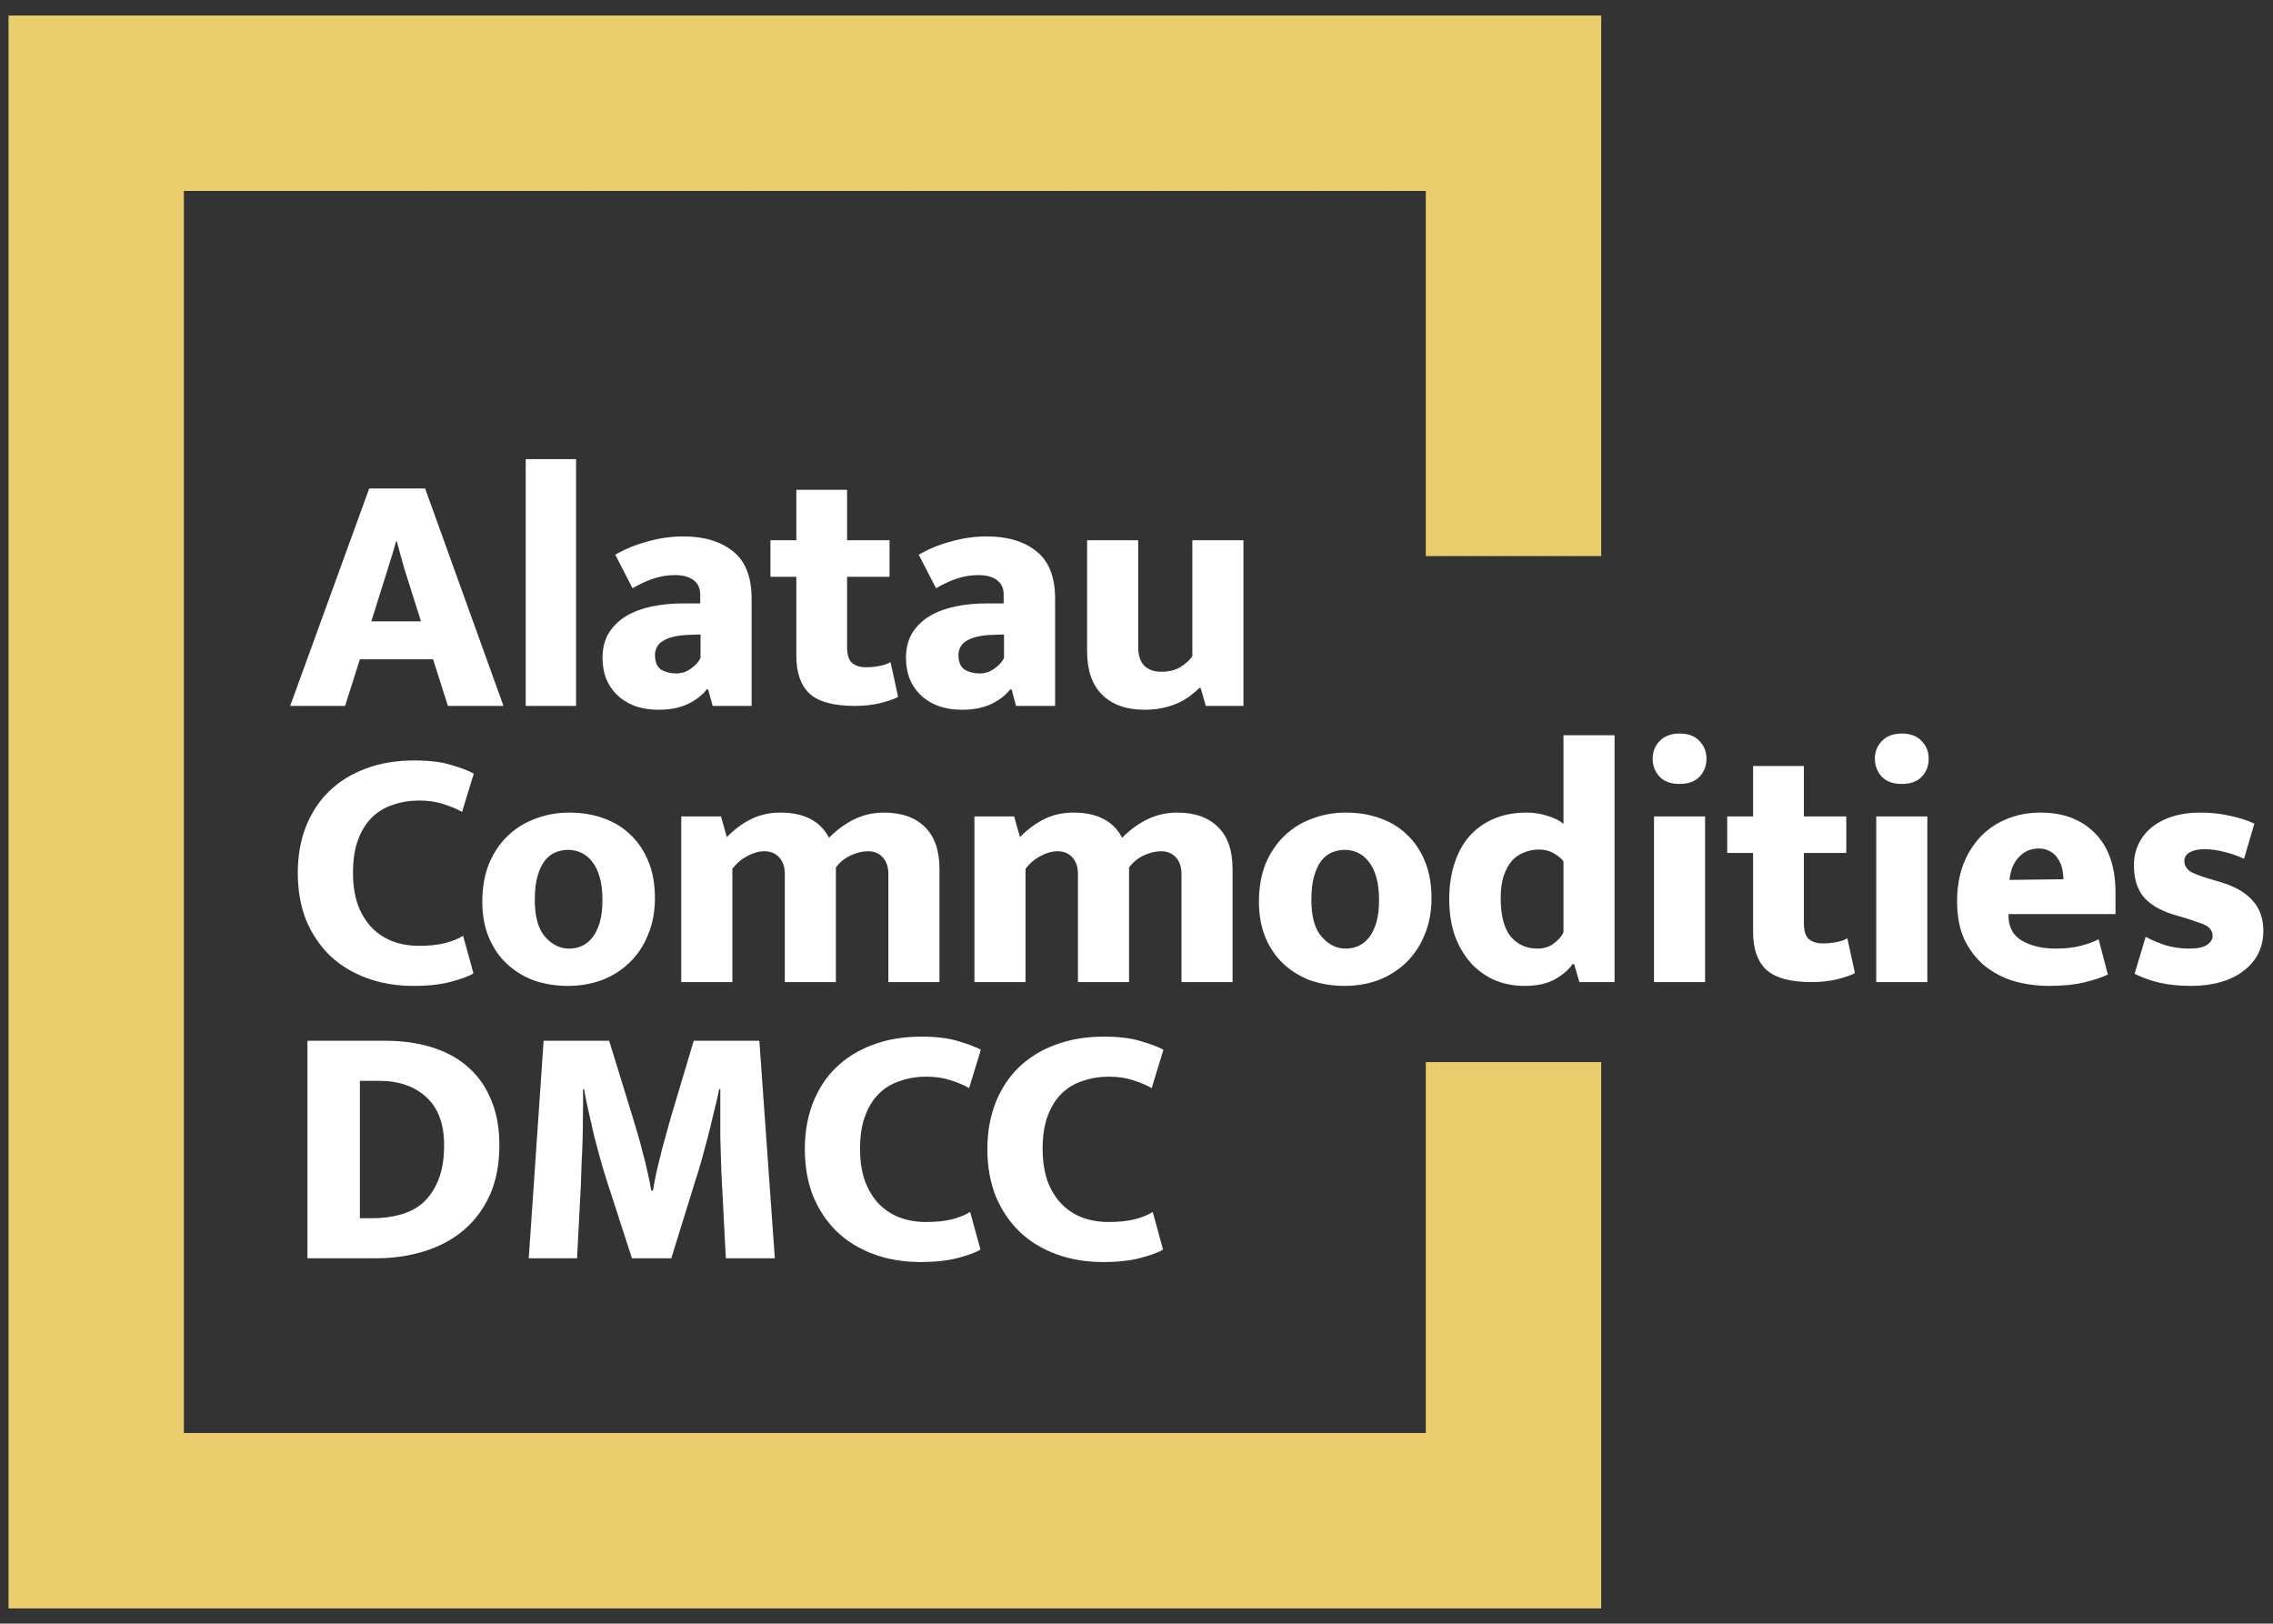
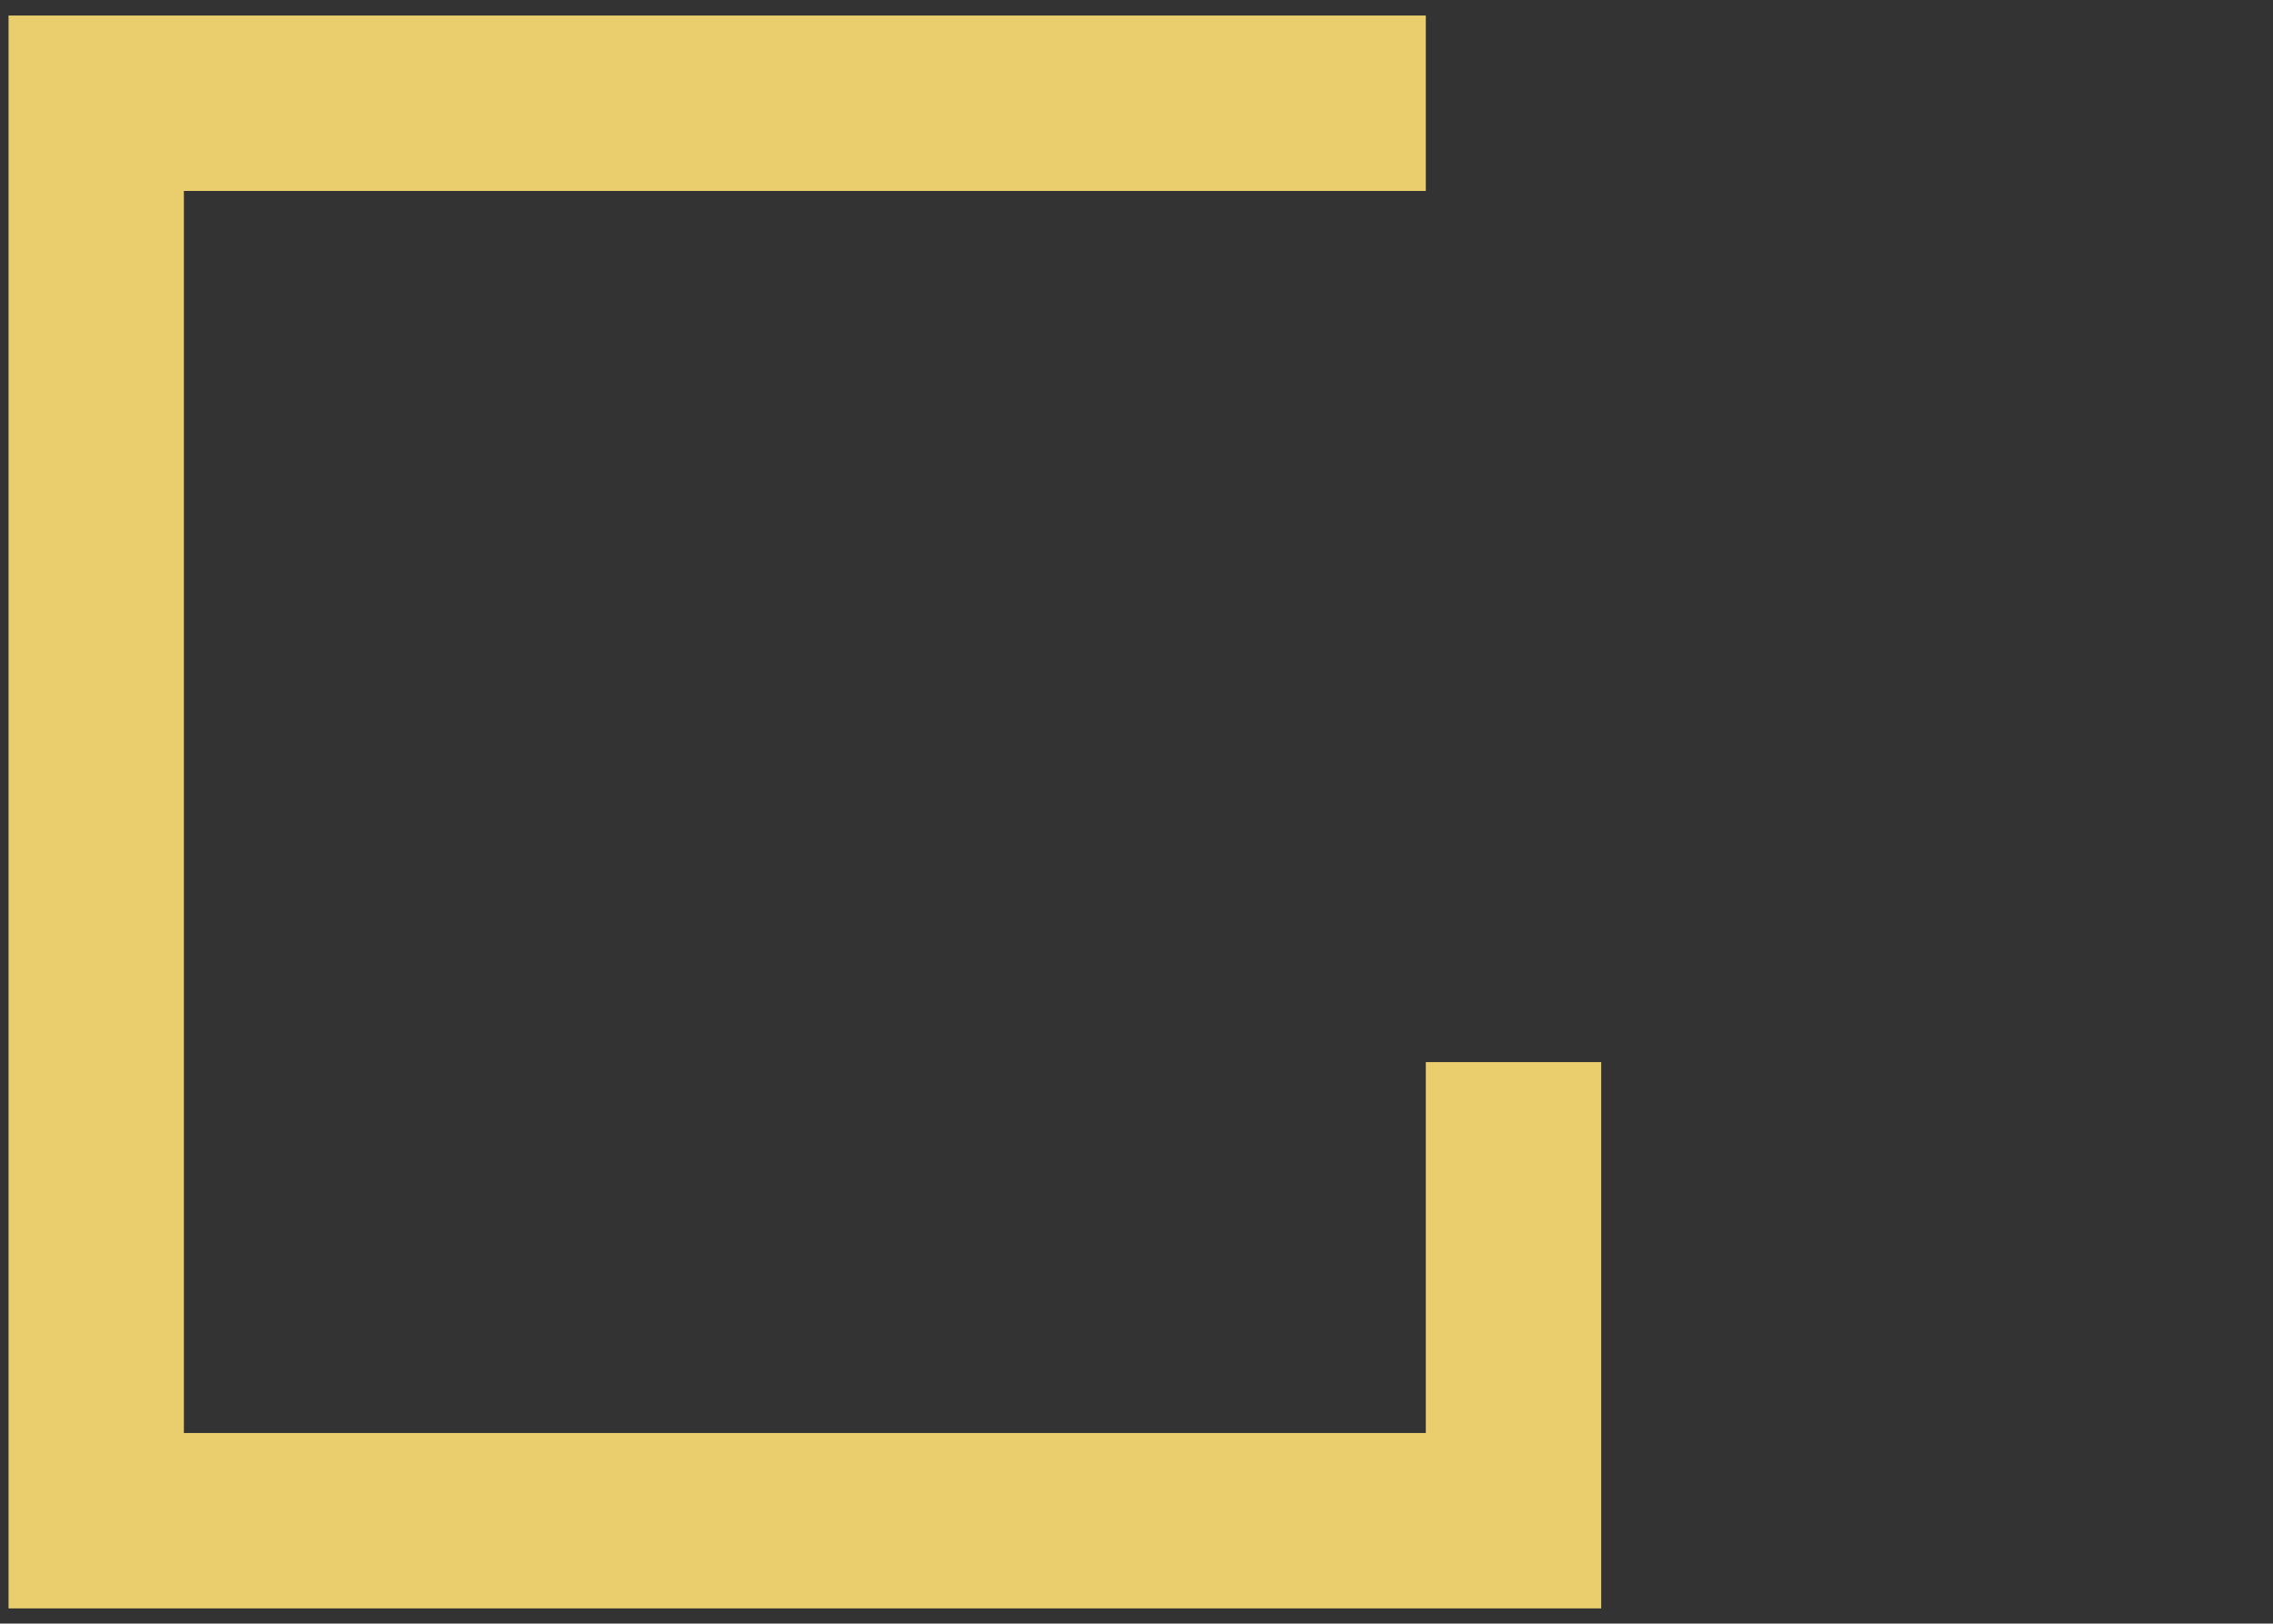
<svg xmlns="http://www.w3.org/2000/svg" width="2117" height="1512" viewBox="0 0 2117 1512" fill="none">
  <rect x="0" y="0" width="2117" height="1512" fill="#333333" stroke="none" />
-   <path fill-rule="evenodd" clip-rule="evenodd" d="M171.253 177.81H1327.95V517.87H1491.3V14.462H7.954V1497.86H1491.3V989.104H1327.95V1334.51H171.253V177.81Z" fill="#EACD6D" />
-   <path d="M343.883 454.883H395.935L468.933 657.403H417.173L403.371 614.003H335.184L321.381 657.403H270.253L343.883 454.883ZM345.827 578.67H392.095L384.368 554.224C381.792 546.302 379.119 537.845 376.348 528.805C373.773 519.814 371.537 511.552 369.593 504.067H368.961C366.823 511.552 364.344 519.717 361.574 528.514C358.755 537.31 356.082 545.864 353.506 554.224L345.827 578.67ZM489.637 657.403V427.57H536.537V657.403H489.637ZM573.036 516.606C581.833 511.455 591.699 507.372 602.634 504.408C613.764 501.152 625.136 499.548 636.703 499.548C655.803 499.548 671.113 504.165 682.68 513.399C694.247 522.584 700.03 537.31 700.03 557.431V657.403H663.725L659.546 641.997H658.234C653.957 647.537 647.979 652.154 640.251 655.799C632.767 659.25 623.873 660.951 613.569 660.951C604.772 660.951 597.045 659.639 590.435 657.111C583.971 654.536 578.625 651.085 574.348 646.808C570.071 642.531 566.718 637.477 564.385 631.693C562.247 625.715 561.178 619.349 561.178 612.739C561.178 603.748 563.073 596.02 566.961 589.556C571.044 583.141 576.39 577.892 582.999 573.81C589.901 569.776 597.823 566.763 606.814 564.818C616.048 562.875 625.768 561.951 636.072 561.951H652.158V553.592C652.158 547.808 650.117 543.385 646.035 540.372C641.952 537.165 636.169 535.561 628.684 535.561C622.22 535.561 615.902 536.533 609.73 538.477C603.509 540.372 596.656 543.483 589.123 547.808L573.036 516.606ZM652.45 590.868L641.855 591.209C635.828 591.403 630.822 592.035 626.74 593.104C622.658 594.173 619.353 595.583 616.777 597.284C614.444 598.79 612.694 600.735 611.625 603.067C610.556 605.206 610.021 607.49 610.021 609.823C610.021 616.481 611.965 621.098 615.805 623.674C619.887 626.007 624.504 627.174 629.656 627.174C634.759 627.174 639.376 625.715 643.459 622.702C647.735 619.689 650.749 616.384 652.45 612.739V590.868ZM828.482 537.165H788.921V602.436C788.921 609.531 790.428 614.44 793.441 617.21C796.649 620.029 801.023 621.39 806.612 621.39C810.889 621.39 815.166 621.001 819.442 620.126C823.768 619.252 827.073 618.085 829.406 616.578L836.501 649.044C832.856 650.988 827.267 652.932 819.783 654.827C812.493 656.577 804.668 657.403 796.308 657.403C776.382 657.403 762.239 653.564 753.88 645.836C745.715 638.109 741.681 626.444 741.681 610.795V537.165H717.575V503.095H741.681V456.147H788.921V503.095H828.482V537.165ZM855.699 516.606C864.496 511.455 874.313 507.372 885.248 504.408C896.426 501.152 907.75 499.548 919.366 499.548C938.418 499.548 953.726 504.165 965.294 513.399C976.909 522.584 982.693 537.31 982.693 557.431V657.403H946.339L942.16 641.997H940.896C936.619 647.537 930.593 652.154 922.865 655.799C915.381 659.25 906.487 660.951 896.183 660.951C887.386 660.951 879.707 659.639 873.049 657.111C866.634 654.536 861.239 651.085 856.962 646.808C852.685 642.531 849.38 637.477 846.999 631.693C844.861 625.715 843.791 619.349 843.791 612.739C843.791 603.748 845.735 596.02 849.575 589.556C853.657 583.141 859.004 577.892 865.662 573.81C872.515 569.776 880.436 566.763 889.428 564.818C898.662 562.875 908.431 561.951 918.685 561.951H934.772V553.592C934.772 547.808 932.731 543.385 928.649 540.372C924.615 537.165 918.831 535.561 911.298 535.561C904.883 535.561 898.565 536.533 892.344 538.477C886.123 540.372 879.27 543.483 871.786 547.808L855.699 516.606ZM935.112 590.868L924.469 591.209C918.491 591.403 913.436 592.035 909.354 593.104C905.32 594.173 901.967 595.583 899.391 597.284C897.058 598.79 895.357 600.735 894.288 603.067C893.218 605.206 892.684 607.49 892.684 609.823C892.684 616.481 894.58 621.098 898.468 623.674C902.501 626.007 907.118 627.174 912.27 627.174C917.422 627.174 922.039 625.715 926.073 622.702C930.398 619.689 933.363 616.384 935.112 612.739V590.868ZM1110.51 503.095H1158.09V657.403H1123.05L1118.24 640.685H1116.98C1114.84 642.823 1112.26 645.107 1109.25 647.44C1106.24 649.822 1102.59 652.057 1098.31 654.196C1094.23 656.139 1089.52 657.743 1084.17 659.007C1078.82 660.319 1072.7 660.951 1065.85 660.951C1049.13 660.951 1036.06 656.334 1026.63 647.1C1017.2 637.914 1012.48 624.306 1012.48 606.275V503.095H1060.07V602.436C1060.07 610.358 1062.01 616.238 1065.85 620.126C1069.93 623.772 1075.08 625.569 1081.26 625.569C1088.79 625.569 1094.86 624.063 1099.58 621.098C1104.53 617.891 1108.18 614.537 1110.51 611.135V503.095ZM390.151 880.821C399.823 880.821 407.939 879.995 414.597 878.245C421.256 876.544 426.796 874.309 431.316 871.49L440.988 906.531C436.662 909.107 429.712 911.683 420.089 914.258C410.661 916.835 398.948 918.147 385.048 918.147C369.156 918.147 354.575 915.668 341.307 910.711C328.039 905.802 316.667 898.852 307.238 889.861C297.809 880.627 290.422 869.594 285.027 856.715C279.924 843.642 277.349 829.061 277.349 813.023C277.349 797.374 279.778 783.085 284.736 770.254C289.888 757.181 297.032 746.148 306.266 737.157C315.695 727.923 327.067 720.827 340.335 715.919C353.846 710.767 368.961 708.191 385.68 708.191C399.823 708.191 411.292 709.6 420.089 712.371C429.08 714.947 436.128 717.619 441.279 720.439L430.344 756.111C425.435 753.341 419.555 750.863 412.653 748.724C406.044 746.586 398.656 745.516 390.491 745.516C381.938 745.516 373.87 746.78 366.385 749.356C358.901 751.689 352.34 755.577 346.751 760.923C341.21 766.269 336.787 773.268 333.58 781.821C330.372 790.181 328.768 800.484 328.768 812.683C328.768 824.055 330.275 834.019 333.288 842.573C336.496 851.175 340.87 858.319 346.459 864.103C352 869.692 358.463 873.871 365.754 876.642C373.238 879.46 381.403 880.821 390.151 880.821ZM609.973 836.449C609.973 849.133 607.834 860.458 603.509 870.566C599.475 880.627 593.789 889.181 586.498 896.276C579.209 903.324 570.655 908.815 560.789 912.655C550.923 916.3 540.328 918.147 528.955 918.147C517.583 918.147 506.987 916.397 497.122 912.995C487.499 909.35 479.139 904.198 472.043 897.54C464.996 890.93 459.407 882.765 455.325 873.142C451.242 863.276 449.201 852.098 449.201 839.705C449.201 826.631 451.242 814.918 455.325 804.664C459.602 794.361 465.385 785.661 472.675 778.613C479.966 771.518 488.568 766.172 498.385 762.527C508.251 758.687 518.895 756.743 530.219 756.743C541.591 756.743 552.089 758.444 561.761 761.895C571.578 765.297 580.083 770.449 587.13 777.302C594.226 783.96 599.766 792.222 603.849 802.088C607.931 811.954 609.973 823.375 609.973 836.449ZM561.08 838.101C561.08 829.742 560.254 822.646 558.505 816.863C556.803 810.885 554.471 806.024 551.457 802.379C548.444 798.54 545.042 795.77 541.154 794.02C537.314 792.319 533.329 791.444 529.247 791.444C525.213 791.444 521.228 792.222 517.388 793.729C513.743 795.235 510.39 797.811 507.425 801.456C504.606 805.052 502.37 809.912 500.67 815.891C498.92 821.674 498.094 829.061 498.094 838.101C498.094 853.702 501.301 865.172 507.716 872.462C514.181 879.752 521.568 883.397 529.927 883.397C533.961 883.397 537.849 882.668 541.494 881.162C545.334 879.46 548.687 876.885 551.457 873.434C554.471 869.789 556.803 865.075 558.505 859.291C560.254 853.507 561.08 846.461 561.08 838.101ZM682.096 914.599H634.516V760.291H671.502L676.945 779.586C683.797 772.49 691.33 766.949 699.447 762.867C707.612 758.785 716.7 756.743 726.761 756.743C748.874 756.743 763.989 764.568 772.105 780.217C778.958 773.122 786.685 767.484 795.239 763.159C804.036 758.882 813.367 756.743 823.233 756.743C839.709 756.743 852.491 761.263 861.482 770.254C870.473 779.051 874.993 791.979 874.993 809.135V914.599H827.413V813.946C827.413 807.531 825.712 802.379 822.261 798.54C818.811 794.701 814.242 792.756 808.459 792.756C803.307 792.756 797.961 794.02 792.372 796.596C786.783 799.172 782.166 802.914 778.52 807.871V914.599H730.94V813.946C730.94 807.531 729.239 802.379 725.837 798.54C722.386 794.701 717.769 792.756 711.986 792.756C706.834 792.756 701.488 794.263 695.899 797.276C690.359 800.241 685.742 804.226 682.096 809.135V914.599ZM955.136 914.599H907.556V760.291H944.492L949.984 779.586C956.837 772.49 964.322 766.949 972.486 762.867C980.603 758.785 989.74 756.743 999.8 756.743C1021.86 756.743 1036.98 764.568 1045.14 780.217C1052 773.122 1059.68 767.484 1068.28 763.159C1077.08 758.882 1086.41 756.743 1096.22 756.743C1112.75 756.743 1125.48 761.263 1134.47 770.254C1143.51 779.051 1147.98 791.979 1147.98 809.135V914.599H1100.4V813.946C1100.4 807.531 1098.7 802.379 1095.3 798.54C1091.85 794.701 1087.23 792.756 1081.45 792.756C1076.3 792.756 1070.95 794.02 1065.36 796.596C1059.82 799.172 1055.21 802.914 1051.56 807.871V914.599H1003.98V813.946C1003.98 807.531 1002.28 802.379 998.828 798.54C995.426 794.701 990.809 792.756 985.026 792.756C979.874 792.756 974.528 794.263 968.939 797.276C963.349 800.241 958.781 804.226 955.136 809.135V914.599ZM1333.25 836.449C1333.25 849.133 1331.11 860.458 1326.84 870.566C1322.75 880.627 1317.07 889.181 1309.78 896.276C1302.49 903.324 1293.93 908.815 1284.07 912.655C1274.2 916.3 1263.61 918.147 1252.23 918.147C1240.86 918.147 1230.27 916.397 1220.4 912.995C1210.78 909.35 1202.42 904.198 1195.32 897.54C1188.27 890.93 1182.69 882.765 1178.6 873.142C1174.57 863.276 1172.53 852.098 1172.53 839.705C1172.53 826.631 1174.57 814.918 1178.6 804.664C1182.93 794.361 1188.71 785.661 1196 778.613C1203.29 771.518 1211.85 766.172 1221.71 762.527C1231.58 758.687 1242.17 756.743 1253.55 756.743C1264.87 756.743 1275.37 758.444 1285.04 761.895C1294.9 765.297 1303.36 770.449 1310.41 777.302C1317.5 783.96 1323.09 792.222 1327.13 802.088C1331.21 811.954 1333.25 823.375 1333.25 836.449ZM1284.41 838.101C1284.41 829.742 1283.53 822.646 1281.83 816.863C1280.08 810.885 1277.75 806.024 1274.74 802.379C1271.72 798.54 1268.32 795.77 1264.43 794.02C1260.59 792.319 1256.66 791.444 1252.57 791.444C1248.49 791.444 1244.51 792.222 1240.67 793.729C1237.02 795.235 1233.72 797.811 1230.7 801.456C1227.93 805.052 1225.65 809.912 1223.95 815.891C1222.25 821.674 1221.37 829.061 1221.37 838.101C1221.37 853.702 1224.58 865.172 1231.04 872.462C1237.46 879.752 1244.85 883.397 1253.2 883.397C1257.29 883.397 1261.13 882.668 1264.77 881.162C1268.61 879.46 1271.96 876.885 1274.74 873.434C1277.75 869.789 1280.08 865.075 1281.83 859.291C1283.53 853.507 1284.41 846.461 1284.41 838.101ZM1456.16 684.717H1503.74V914.599H1470.99L1466.13 897.88H1464.52C1461.56 902.594 1456.31 907.211 1448.77 911.683C1441.48 915.96 1431.86 918.147 1419.86 918.147C1409.8 918.147 1400.47 916.3 1391.86 912.655C1383.31 908.815 1375.92 903.469 1369.7 896.568C1363.48 889.521 1358.57 881.064 1354.93 871.198C1351.48 861.138 1349.77 849.862 1349.77 837.421C1349.77 825.222 1351.38 814.189 1354.59 804.323C1357.79 794.263 1362.41 785.807 1368.44 778.905C1374.66 771.858 1382.24 766.415 1391.23 762.527C1400.22 758.687 1410.43 756.743 1421.8 756.743C1428.85 756.743 1435.51 757.812 1441.73 759.951C1448.14 761.895 1452.95 764.374 1456.16 767.338V684.717ZM1456.16 802.088C1454.27 799.512 1451.25 797.033 1447.17 794.701C1443.14 792.319 1438.62 791.153 1433.66 791.153C1428.75 791.153 1424.13 791.979 1419.86 793.729C1415.58 795.235 1411.69 797.811 1408.29 801.456C1405.08 805.052 1402.51 809.767 1400.56 815.599C1398.62 821.139 1397.7 828.138 1397.7 836.449C1397.7 852.535 1400.81 864.443 1406.98 872.17C1413.44 879.655 1421.66 883.397 1431.76 883.397C1437.99 883.397 1443.14 881.793 1447.17 878.586C1451.5 875.378 1454.46 871.927 1456.16 868.282V802.088ZM1540.48 914.599V760.291H1588.06V914.599H1540.48ZM1564.3 730.061C1556.13 730.061 1549.91 727.826 1545.64 723.306C1541.36 718.592 1539.22 713.002 1539.22 706.587C1539.22 700.172 1541.36 694.68 1545.64 690.209C1550.16 685.495 1556.33 683.113 1564.3 683.113C1572.22 683.113 1578.34 685.397 1582.62 689.869C1587.09 694.388 1589.38 699.929 1589.38 706.587C1589.38 713.245 1587.19 718.835 1582.91 723.306C1578.64 727.826 1572.42 730.061 1564.3 730.061ZM1719.58 794.36H1680.07V859.631C1680.07 866.678 1681.57 871.636 1684.54 874.406C1687.79 877.176 1692.17 878.586 1697.76 878.586C1702.03 878.586 1706.31 878.148 1710.59 877.322C1714.91 876.447 1718.22 875.281 1720.55 873.774L1727.65 906.239C1724 908.184 1718.41 910.079 1710.93 912.023C1703.64 913.724 1695.81 914.599 1687.45 914.599C1667.53 914.599 1653.38 910.711 1645.03 903.032C1636.86 895.304 1632.78 883.64 1632.78 867.991V794.36H1608.67V760.291H1632.78V713.343H1680.07V760.291H1719.58V794.36ZM1747.48 914.599V760.291H1795.06V914.599H1747.48ZM1771.24 730.061C1763.13 730.061 1756.9 727.826 1752.63 723.306C1748.3 718.592 1746.21 713.002 1746.21 706.587C1746.21 700.172 1748.3 694.68 1752.63 690.209C1757.1 685.495 1763.32 683.113 1771.24 683.113C1779.16 683.113 1785.29 685.397 1789.56 689.869C1794.08 694.388 1796.32 699.929 1796.32 706.587C1796.32 713.245 1794.18 718.835 1789.9 723.306C1785.63 727.826 1779.41 730.061 1771.24 730.061ZM1970.31 851.272H1870.63V852.535C1870.63 863.276 1874.81 871.101 1883.17 876.01C1891.53 880.918 1902.03 883.397 1914.66 883.397C1923.46 883.397 1931.19 882.571 1937.85 880.821C1944.45 879.12 1950.04 877.079 1954.56 874.746L1963.21 907.503C1957.43 910.322 1950.04 912.752 1941.05 914.89C1932.26 917.078 1921.42 918.147 1908.59 918.147C1897.02 918.147 1885.99 916.64 1875.44 913.627C1865.19 910.419 1856.05 905.607 1848.13 899.144C1840.4 892.728 1834.23 884.563 1829.47 874.746C1824.99 864.88 1822.76 853.07 1822.76 839.365C1822.76 827.166 1824.56 815.988 1828.2 805.927C1832.04 795.624 1837.44 786.876 1844.29 779.586C1851.14 772.296 1859.31 766.706 1868.69 762.867C1878.36 758.785 1888.95 756.743 1900.52 756.743C1921.76 756.743 1938.67 763.159 1951.31 776.038C1963.94 788.917 1970.31 807.24 1970.31 831.005V851.272ZM1921.76 818.806C1921.76 815.161 1921.32 811.614 1920.45 808.163C1919.62 804.761 1918.21 801.748 1916.27 799.172C1914.57 796.401 1912.23 794.263 1909.22 792.756C1906.4 791.055 1903 790.181 1898.92 790.181C1891.43 790.181 1885.21 792.854 1880.3 798.2C1875.34 803.352 1872.48 810.447 1871.6 819.438L1921.76 818.806ZM2090.01 799.804C2084.23 797.033 2078.11 794.895 2071.69 793.388C2065.28 791.687 2059.06 790.812 2053.03 790.812C2047.49 790.812 2042.97 791.784 2039.52 793.729C2036.12 795.624 2034.42 798.346 2034.42 801.748C2034.42 805.393 2036.02 808.503 2039.23 811.079C2042.63 813.412 2049.29 815.988 2059.15 818.806L2068.78 821.674C2081.66 825.562 2091.42 831.2 2098.03 838.733C2104.69 846.023 2108 855.452 2108 867.018C2108 874.746 2106.39 881.793 2103.19 888.208C2099.98 894.43 2095.36 899.824 2089.38 904.296C2083.6 908.815 2076.5 912.217 2068.14 914.599C2060.03 916.932 2050.89 918.147 2040.83 918.147C2029.9 918.147 2020.13 917.175 2011.57 915.231C2003.21 913.287 1995.39 910.516 1988.1 906.871L1998.4 872.462C2004.62 875.669 2011.04 878.391 2017.7 880.53C2024.55 882.425 2031.5 883.397 2038.59 883.397C2046.71 883.397 2052.4 882.231 2055.61 879.849C2059.06 877.517 2060.76 874.746 2060.76 871.49C2060.76 869.594 2060.32 867.991 2059.49 866.678C2058.81 865.172 2057.55 863.811 2055.61 862.499C2053.66 861.235 2050.89 860.069 2047.25 858.999C2043.84 857.687 2039.32 856.181 2033.73 854.48L2023.77 851.564C2011.14 847.53 2001.95 841.941 1996.12 834.845C1990.33 827.555 1987.47 817.834 1987.47 805.587C1987.47 798.54 1988.88 792.125 1991.65 786.341C1994.42 780.315 1998.4 775.163 2003.55 770.886C2008.9 766.415 2015.31 762.964 2022.8 760.583C2030.53 758.055 2039.32 756.743 2049.19 756.743C2059.06 756.743 2068.14 757.715 2076.5 759.659C2085.11 761.36 2092.78 763.839 2099.64 767.047L2090.01 799.804ZM358.658 969.226C374.745 969.226 389.325 971.267 402.398 975.35C415.472 979.432 426.602 985.507 435.836 993.672C445.264 1001.84 452.409 1011.99 457.366 1024.19C462.518 1036.2 465.094 1050.24 465.094 1066.33C465.094 1084.31 462.081 1099.96 456.054 1113.28C450.076 1126.35 441.814 1137.29 431.316 1146.04C421.013 1154.64 408.911 1161.05 395.011 1165.33C381.063 1169.61 366.288 1171.79 350.639 1171.79H286.34V969.226H358.658ZM335.184 1134.47H347.723C356.325 1134.47 364.539 1133.4 372.509 1131.26C380.625 1129.12 387.721 1125.48 393.699 1120.33C399.726 1114.98 404.537 1107.88 408.182 1099.14C411.827 1090.34 413.626 1079.4 413.626 1066.33C413.626 1046.84 408.182 1032.02 397.247 1021.96C386.312 1011.65 371.537 1006.55 352.874 1006.55H335.184V1134.47ZM506.307 969.226H567.35L589.22 1040.28C590.532 1044.56 591.99 1049.61 593.74 1055.4C595.441 1060.98 597.045 1066.87 598.552 1073.09C600.253 1079.06 601.759 1085.19 603.071 1091.41C604.529 1097.63 605.745 1103.41 606.571 1108.76H608.174C609.049 1102.98 610.216 1096.75 611.722 1090.1C613.423 1083.24 615.076 1076.73 616.534 1070.51C618.284 1064.1 619.887 1058.17 621.394 1052.82C622.852 1047.47 624.067 1043.29 624.893 1040.28L646.132 969.226H707.223L721.657 1171.79H676.021L672.474 1103.32C672.085 1096.85 671.745 1089.9 671.55 1082.42C671.307 1074.69 671.113 1066.87 670.87 1058.94C670.87 1051.02 670.87 1043.2 670.87 1035.47C670.87 1027.74 670.87 1020.69 670.87 1014.23H669.898C668.44 1021.33 666.69 1028.62 664.794 1036.1C663.045 1043.59 661.247 1051.12 659.303 1058.6C657.359 1065.89 655.463 1073.09 653.519 1080.13C651.575 1086.99 649.68 1093.35 647.735 1099.14L625.233 1171.79H588.589L565.114 1099.43C563.17 1093.45 561.275 1086.99 559.331 1080.13C557.387 1073.09 555.491 1065.89 553.547 1058.6C551.846 1051.12 550.097 1043.59 548.396 1036.1C546.694 1028.62 545.188 1021.33 543.924 1014.23H542.952C543.147 1021.08 543.147 1028.62 542.952 1036.73C542.952 1044.7 542.806 1052.72 542.612 1060.84C542.417 1068.81 542.077 1076.49 541.64 1084.02C541.446 1091.31 541.203 1097.73 541.008 1103.32L537.46 1171.79H492.456L506.307 969.226ZM862.405 1138.02C872.077 1138.02 880.193 1137.14 886.852 1135.44C893.51 1133.74 899.051 1131.46 903.571 1128.69L913.193 1163.73C908.917 1166.3 901.967 1168.88 892.344 1171.45C882.915 1174.03 871.202 1175.29 857.302 1175.29C841.41 1175.29 826.83 1172.86 813.562 1167.91C800.294 1163 788.921 1156 779.492 1147.01C770.064 1137.82 762.677 1126.74 757.282 1113.91C752.179 1100.84 749.603 1086.26 749.603 1070.17C749.603 1054.52 752.033 1040.28 756.99 1027.45C762.142 1014.38 769.286 1003.3 778.52 994.304C787.949 985.119 799.322 978.023 812.59 973.114C826.101 967.963 841.216 965.387 857.934 965.387C872.077 965.387 883.547 966.796 892.344 969.567C901.335 972.142 908.382 974.815 913.534 977.586L902.598 1013.31C897.69 1010.49 891.809 1008.01 884.908 1005.87C878.298 1003.73 870.911 1002.66 862.746 1002.66C854.192 1002.66 846.124 1003.98 838.64 1006.55C831.155 1008.88 824.594 1012.72 819.005 1018.12C813.464 1023.46 809.042 1030.41 805.834 1039.02C802.627 1047.38 801.023 1057.63 801.023 1069.88C801.023 1081.2 802.529 1091.17 805.543 1099.77C808.75 1108.32 813.124 1115.51 818.713 1121.3C824.254 1126.89 830.718 1131.07 838.008 1133.84C845.493 1136.61 853.657 1138.02 862.405 1138.02ZM1032.46 1138.02C1042.13 1138.02 1050.25 1137.14 1056.91 1135.44C1063.56 1133.74 1069.1 1131.46 1073.62 1128.69L1083.25 1163.73C1078.97 1166.3 1072.02 1168.88 1062.35 1171.45C1052.92 1174.03 1041.26 1175.29 1027.31 1175.29C1011.46 1175.29 996.884 1172.86 983.616 1167.91C970.299 1163 958.975 1156 949.547 1147.01C940.118 1137.82 932.682 1126.74 927.336 1113.91C922.185 1100.84 919.609 1086.26 919.609 1070.17C919.609 1054.52 922.087 1040.28 927.045 1027.45C932.148 1014.38 939.341 1003.3 948.575 994.304C958.003 985.119 969.328 978.023 982.644 973.114C996.155 967.963 1011.27 965.387 1027.99 965.387C1042.13 965.387 1053.55 966.796 1062.35 969.567C1071.34 972.142 1078.44 974.815 1083.59 977.586L1072.65 1013.31C1067.74 1010.49 1061.81 1008.01 1054.96 1005.87C1048.3 1003.73 1040.92 1002.66 1032.8 1002.66C1024.2 1002.66 1016.18 1003.98 1008.69 1006.55C1001.16 1008.88 994.648 1012.72 989.059 1018.12C983.519 1023.46 979.096 1030.41 975.889 1039.02C972.681 1047.38 971.077 1057.63 971.077 1069.88C971.077 1081.2 972.584 1091.17 975.548 1099.77C978.756 1108.32 983.179 1115.51 988.768 1121.3C994.308 1126.89 1000.77 1131.07 1008.01 1133.84C1015.55 1136.61 1023.66 1138.02 1032.46 1138.02Z" fill="white" />
+   <path fill-rule="evenodd" clip-rule="evenodd" d="M171.253 177.81H1327.95V517.87V14.462H7.954V1497.86H1491.3V989.104H1327.95V1334.51H171.253V177.81Z" fill="#EACD6D" />
</svg>